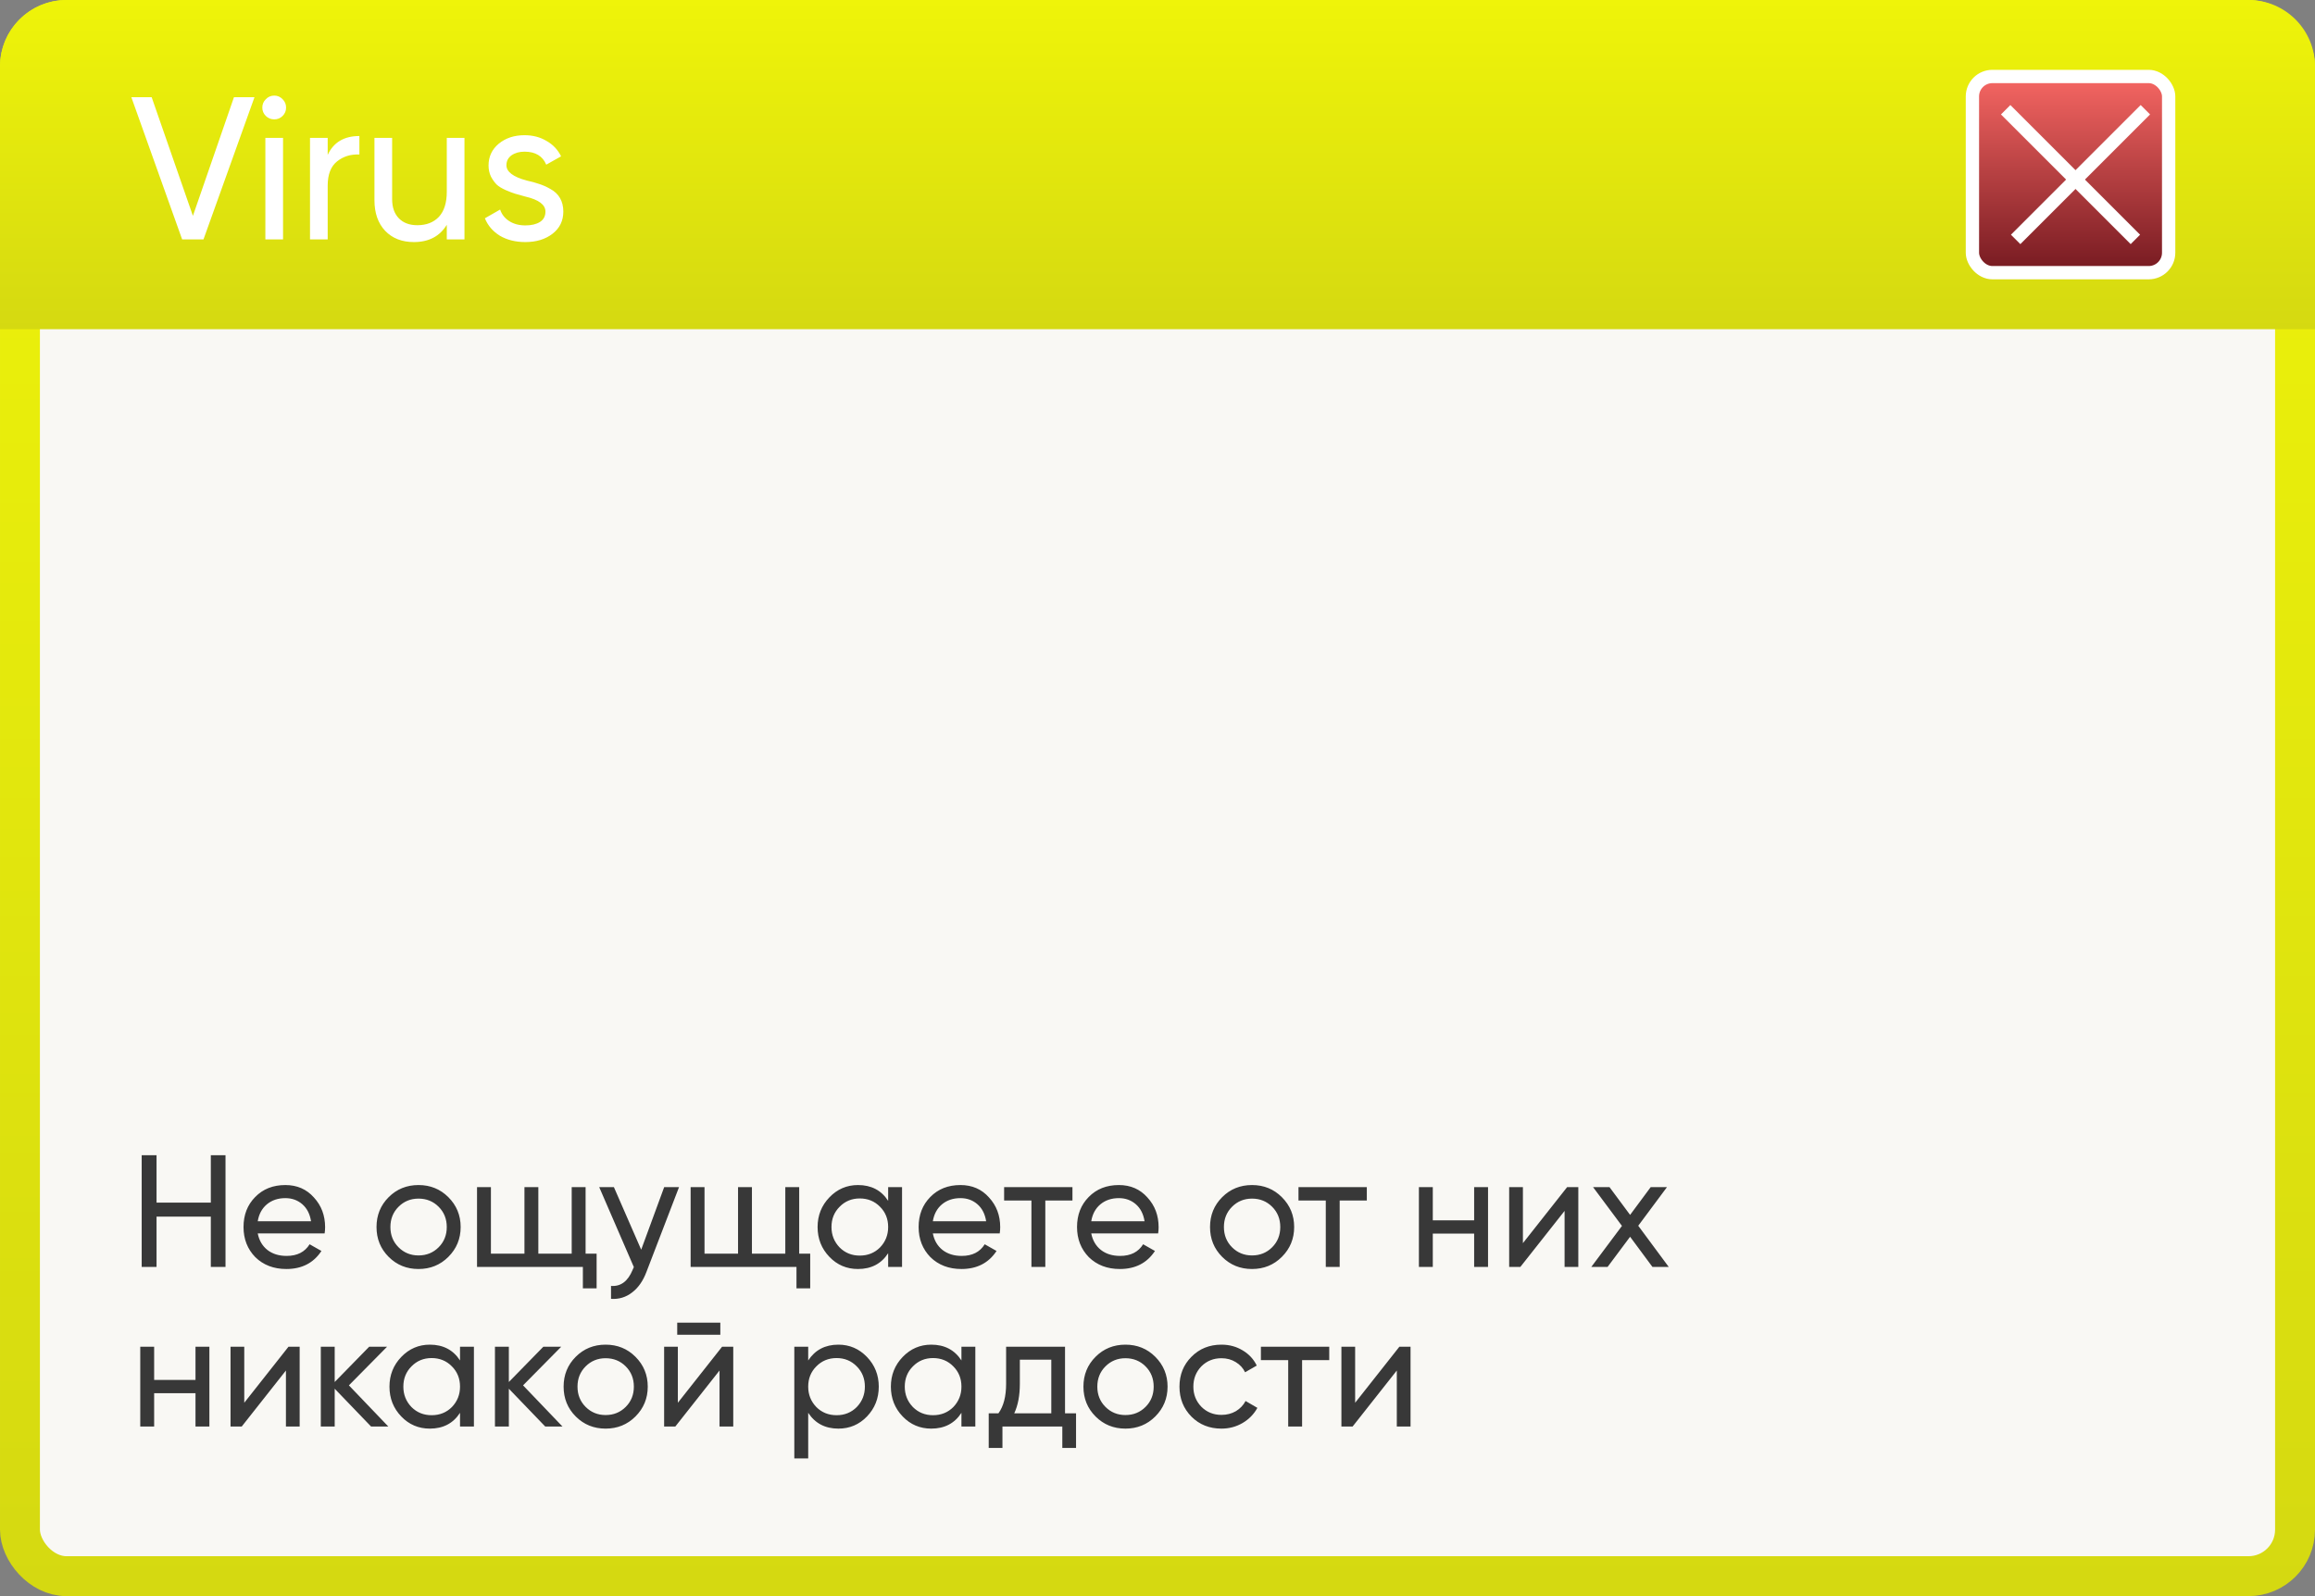
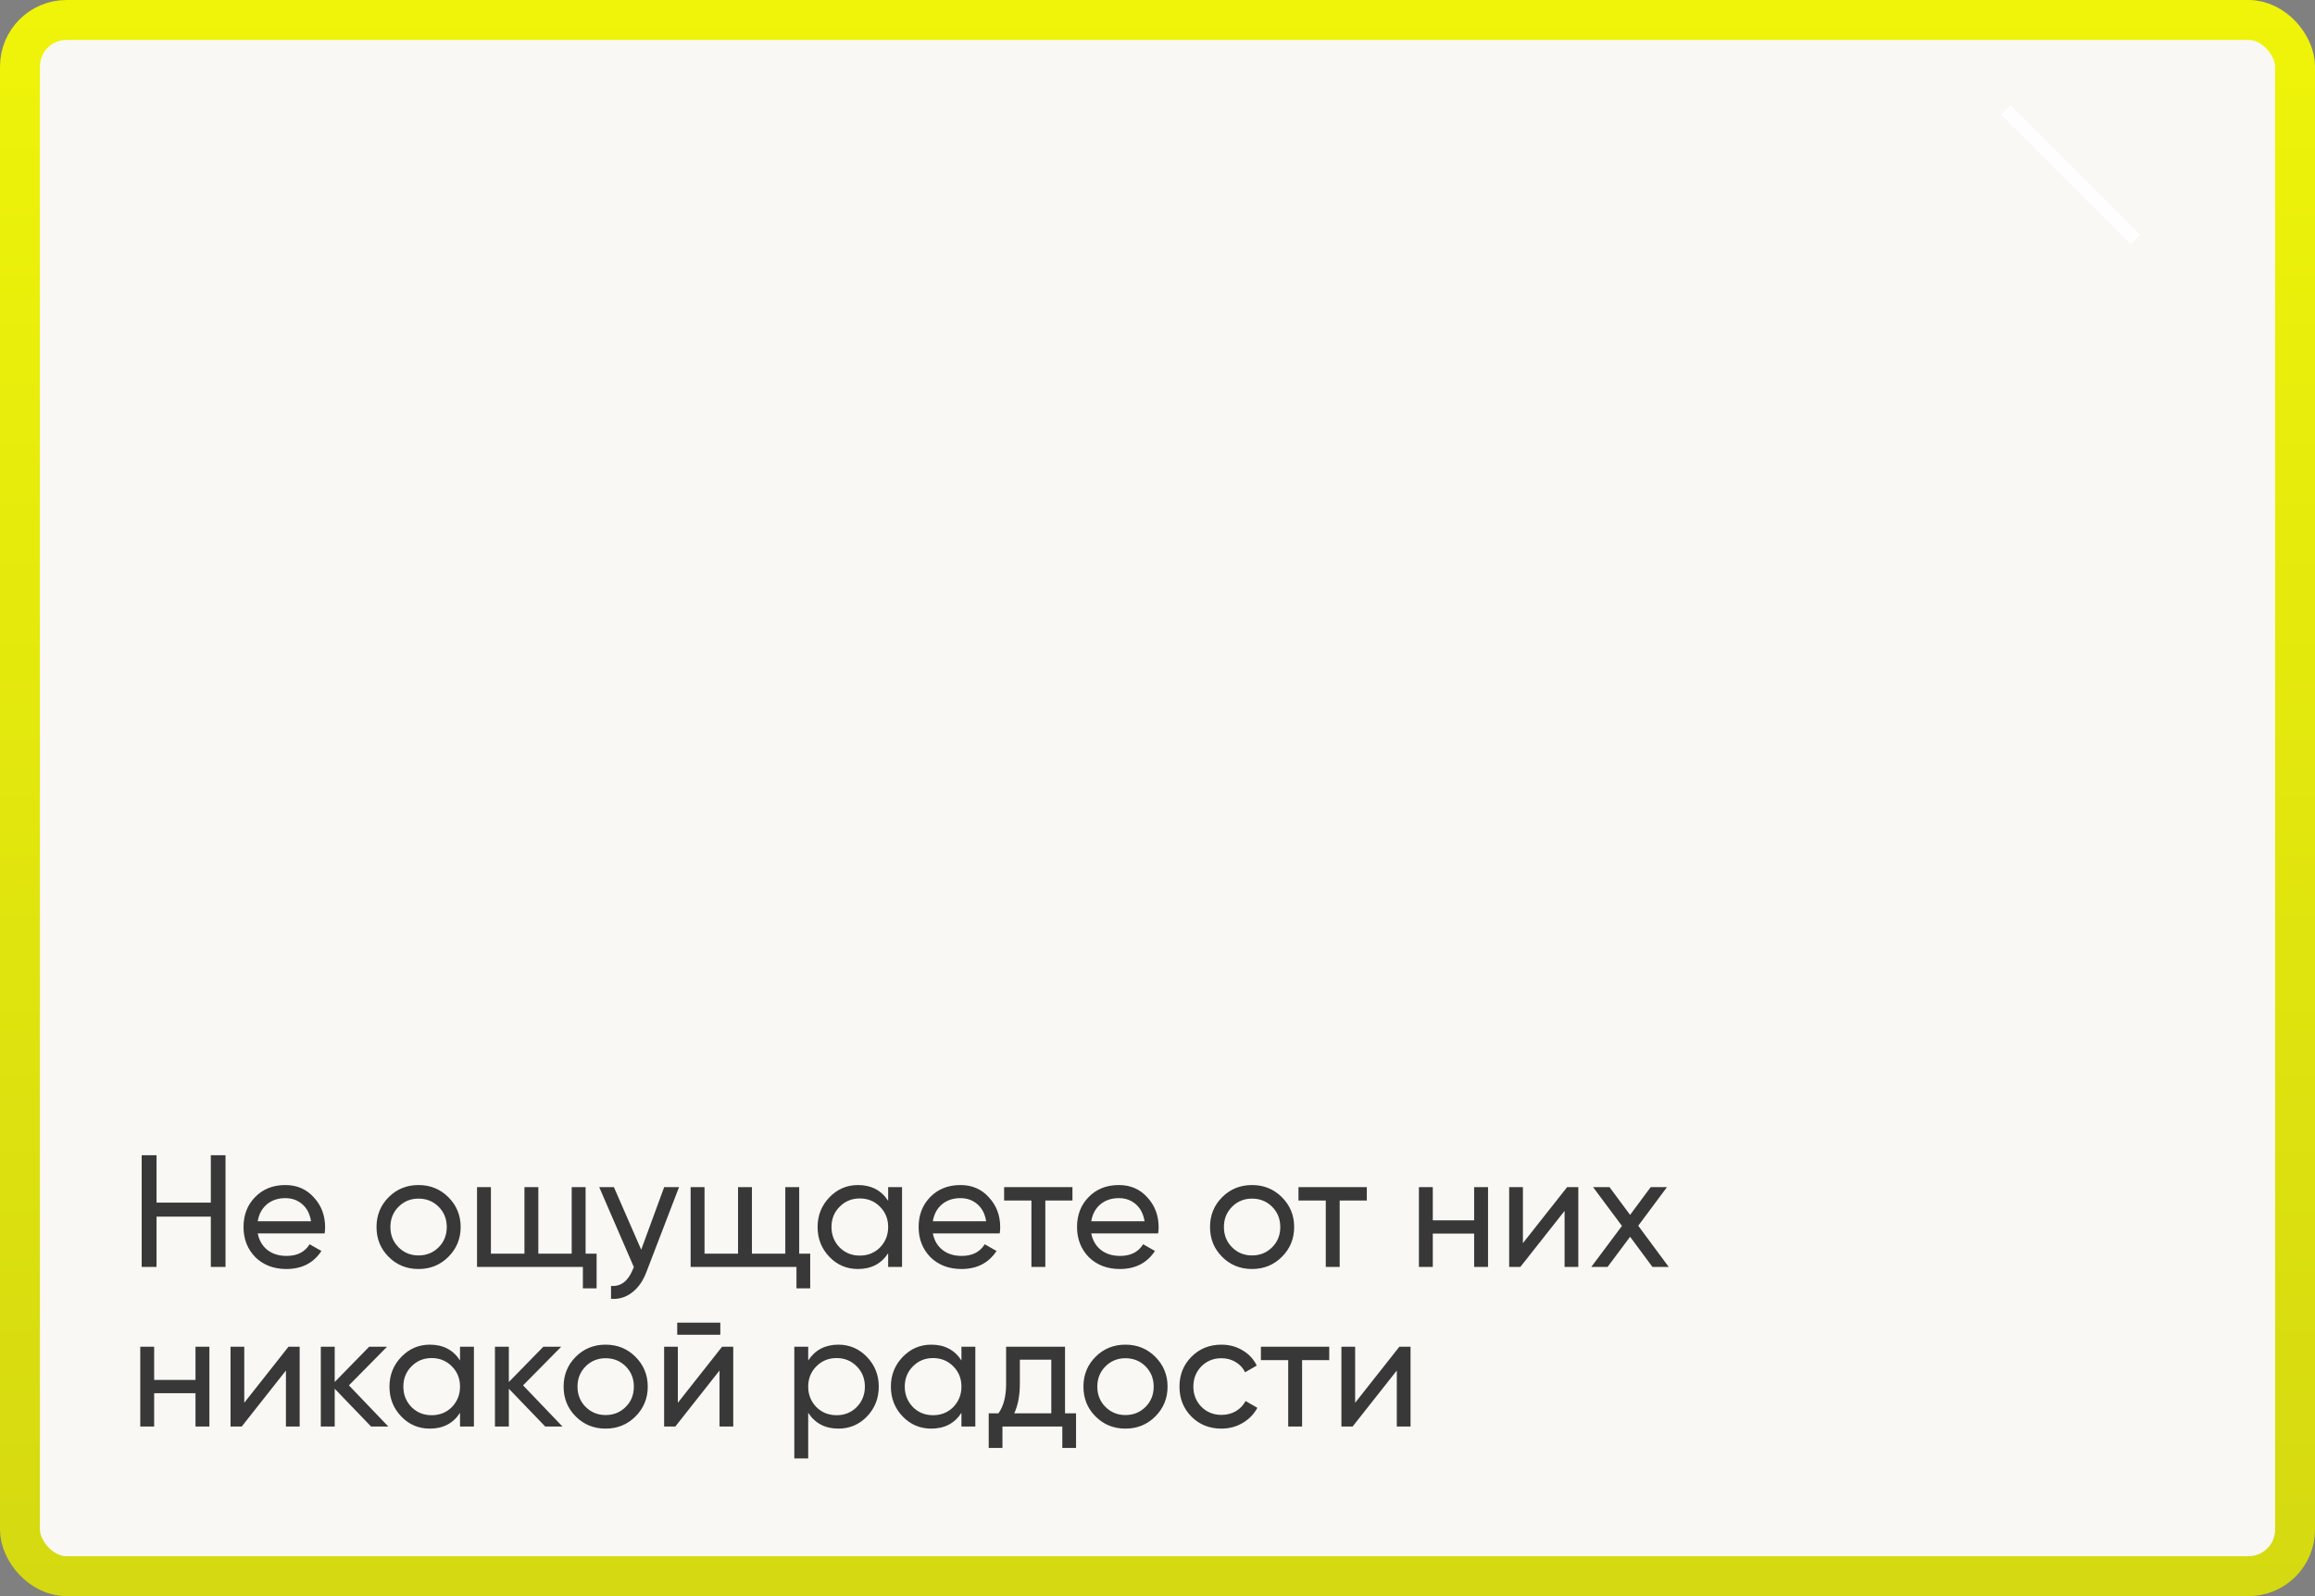
<svg xmlns="http://www.w3.org/2000/svg" width="232" height="160" viewBox="0 0 232 160" fill="none">
  <rect x="0" y="0" width="232" height="160" fill="#808080" stroke="none" />
  <rect x="2" y="2" width="228" height="156" rx="4.667" fill="#F9F8F4" stroke="url(#paint0_linear_148_1266)" stroke-width="4" />
-   <path d="M0 6.667C0 2.985 2.985 0 6.667 0H225.333C229.015 0 232 2.985 232 6.667V33H0V6.667Z" fill="url(#paint1_linear_148_1266)" />
-   <rect x="197.667" y="7.667" width="19.667" height="19.667" rx="2" fill="url(#paint2_linear_148_1266)" stroke="white" stroke-width="1.333" />
  <path d="M201 11L214 24" stroke="white" stroke-width="1.333" />
-   <path d="M215 11L202 24" stroke="white" stroke-width="1.333" />
-   <path d="M20.392 24H18.254L13.163 9.745H15.199L19.333 21.638L23.447 9.745H25.503L20.392 24ZM27.49 11.965C27.151 11.965 26.866 11.85 26.635 11.619C26.404 11.388 26.288 11.11 26.288 10.784C26.288 10.458 26.404 10.18 26.635 9.949C26.866 9.705 27.151 9.583 27.49 9.583C27.816 9.583 28.094 9.705 28.325 9.949C28.556 10.18 28.671 10.458 28.671 10.784C28.671 11.11 28.556 11.388 28.325 11.619C28.094 11.85 27.816 11.965 27.49 11.965ZM28.366 24H26.594V13.818H28.366V24ZM32.84 13.818V15.529C33.424 14.266 34.483 13.635 36.017 13.635V15.488C35.148 15.447 34.401 15.678 33.777 16.18C33.152 16.683 32.84 17.49 32.84 18.604V24H31.068V13.818H32.84ZM44.776 19.215V13.818H46.547V24H44.776V22.534C44.07 23.688 42.97 24.265 41.477 24.265C40.282 24.265 39.325 23.891 38.605 23.145C37.886 22.384 37.526 21.36 37.526 20.07V13.818H39.298V19.968C39.298 20.782 39.522 21.421 39.97 21.882C40.418 22.344 41.036 22.575 41.823 22.575C42.733 22.575 43.452 22.296 43.981 21.74C44.511 21.169 44.776 20.328 44.776 19.215ZM50.752 16.567C50.752 17.219 51.424 17.728 52.768 18.095C53.27 18.203 53.691 18.319 54.031 18.441C54.383 18.549 54.764 18.719 55.171 18.95C55.592 19.181 55.911 19.486 56.128 19.866C56.345 20.246 56.454 20.694 56.454 21.21C56.454 22.133 56.094 22.873 55.374 23.43C54.655 23.986 53.745 24.265 52.646 24.265C51.668 24.265 50.82 24.054 50.1 23.634C49.394 23.199 48.892 22.615 48.593 21.882L50.121 21.006C50.284 21.495 50.589 21.882 51.037 22.167C51.485 22.452 52.021 22.595 52.646 22.595C53.257 22.595 53.745 22.48 54.112 22.249C54.478 22.018 54.662 21.672 54.662 21.21C54.662 20.518 53.99 20.015 52.646 19.703C52.198 19.581 51.858 19.486 51.628 19.418C51.397 19.35 51.078 19.228 50.67 19.052C50.277 18.875 49.978 18.692 49.775 18.502C49.571 18.298 49.381 18.034 49.204 17.708C49.041 17.368 48.96 16.995 48.96 16.588C48.96 15.705 49.299 14.979 49.978 14.409C50.67 13.838 51.533 13.553 52.564 13.553C53.392 13.553 54.126 13.743 54.764 14.124C55.415 14.49 55.904 15.006 56.23 15.671L54.743 16.506C54.377 15.637 53.65 15.203 52.564 15.203C52.048 15.203 51.614 15.325 51.261 15.569C50.922 15.814 50.752 16.146 50.752 16.567Z" fill="white" />
  <path d="M21.128 120.552V115.8H22.6V127H21.128V121.96H15.688V127H14.2V115.8H15.688V120.552H21.128ZM32.533 123.64H25.829C25.968 124.344 26.293 124.899 26.805 125.304C27.317 125.699 27.957 125.896 28.725 125.896C29.781 125.896 30.549 125.507 31.029 124.728L32.213 125.4C31.424 126.605 30.25 127.208 28.693 127.208C27.434 127.208 26.399 126.813 25.589 126.024C24.799 125.213 24.405 124.205 24.405 123C24.405 121.784 24.794 120.781 25.573 119.992C26.352 119.192 27.36 118.792 28.597 118.792C29.77 118.792 30.725 119.208 31.461 120.04C32.208 120.851 32.581 121.843 32.581 123.016C32.581 123.219 32.565 123.427 32.533 123.64ZM28.597 120.104C27.861 120.104 27.242 120.312 26.741 120.728C26.25 121.144 25.946 121.709 25.829 122.424H31.173C31.055 121.688 30.762 121.117 30.293 120.712C29.823 120.307 29.258 120.104 28.597 120.104ZM44.933 125.992C44.122 126.803 43.125 127.208 41.941 127.208C40.757 127.208 39.76 126.803 38.949 125.992C38.138 125.181 37.733 124.184 37.733 123C37.733 121.816 38.138 120.819 38.949 120.008C39.76 119.197 40.757 118.792 41.941 118.792C43.125 118.792 44.122 119.197 44.933 120.008C45.754 120.829 46.165 121.827 46.165 123C46.165 124.173 45.754 125.171 44.933 125.992ZM41.941 125.848C42.741 125.848 43.413 125.576 43.957 125.032C44.501 124.488 44.773 123.811 44.773 123C44.773 122.189 44.501 121.512 43.957 120.968C43.413 120.424 42.741 120.152 41.941 120.152C41.152 120.152 40.485 120.424 39.941 120.968C39.397 121.512 39.125 122.189 39.125 123C39.125 123.811 39.397 124.488 39.941 125.032C40.485 125.576 41.152 125.848 41.941 125.848ZM58.686 119V125.672H59.79V129.144H58.414V127H47.806V119H49.198V125.672H52.558V119H53.95V125.672H57.294V119H58.686ZM64.258 125.272L66.562 119H68.05L64.786 127.496C64.445 128.403 63.965 129.091 63.346 129.56C62.727 130.04 62.023 130.253 61.234 130.2V128.904C62.205 128.979 62.925 128.445 63.394 127.304L63.522 127.016L60.05 119H61.522L64.258 125.272ZM80.092 119V125.672H81.196V129.144H79.82V127H69.212V119H70.604V125.672H73.964V119H75.356V125.672H78.7V119H80.092ZM89.008 120.376V119H90.4V127H89.008V125.624C88.326 126.68 87.317 127.208 85.984 127.208C84.853 127.208 83.899 126.803 83.12 125.992C82.331 125.171 81.936 124.173 81.936 123C81.936 121.837 82.331 120.845 83.12 120.024C83.909 119.203 84.864 118.792 85.984 118.792C87.317 118.792 88.326 119.32 89.008 120.376ZM86.16 125.864C86.971 125.864 87.648 125.592 88.192 125.048C88.736 124.483 89.008 123.8 89.008 123C89.008 122.189 88.736 121.512 88.192 120.968C87.648 120.413 86.971 120.136 86.16 120.136C85.36 120.136 84.688 120.413 84.144 120.968C83.6 121.512 83.328 122.189 83.328 123C83.328 123.8 83.6 124.483 84.144 125.048C84.688 125.592 85.36 125.864 86.16 125.864ZM100.189 123.64H93.485C93.624 124.344 93.949 124.899 94.461 125.304C94.973 125.699 95.613 125.896 96.381 125.896C97.437 125.896 98.205 125.507 98.685 124.728L99.869 125.4C99.08 126.605 97.906 127.208 96.349 127.208C95.091 127.208 94.056 126.813 93.245 126.024C92.456 125.213 92.061 124.205 92.061 123C92.061 121.784 92.451 120.781 93.229 119.992C94.008 119.192 95.016 118.792 96.253 118.792C97.427 118.792 98.381 119.208 99.117 120.04C99.864 120.851 100.237 121.843 100.237 123.016C100.237 123.219 100.221 123.427 100.189 123.64ZM96.253 120.104C95.517 120.104 94.898 120.312 94.397 120.728C93.906 121.144 93.603 121.709 93.485 122.424H98.829C98.712 121.688 98.418 121.117 97.949 120.712C97.48 120.307 96.915 120.104 96.253 120.104ZM100.629 119H107.477V120.344H104.757V127H103.365V120.344H100.629V119ZM116.064 123.64H109.36C109.499 124.344 109.824 124.899 110.336 125.304C110.848 125.699 111.488 125.896 112.256 125.896C113.312 125.896 114.08 125.507 114.56 124.728L115.744 125.4C114.955 126.605 113.781 127.208 112.224 127.208C110.965 127.208 109.931 126.813 109.12 126.024C108.331 125.213 107.936 124.205 107.936 123C107.936 121.784 108.325 120.781 109.104 119.992C109.883 119.192 110.891 118.792 112.128 118.792C113.301 118.792 114.256 119.208 114.992 120.04C115.739 120.851 116.112 121.843 116.112 123.016C116.112 123.219 116.096 123.427 116.064 123.64ZM112.128 120.104C111.392 120.104 110.773 120.312 110.272 120.728C109.781 121.144 109.477 121.709 109.36 122.424H114.704C114.587 121.688 114.293 121.117 113.824 120.712C113.355 120.307 112.789 120.104 112.128 120.104ZM128.464 125.992C127.654 126.803 126.656 127.208 125.472 127.208C124.288 127.208 123.291 126.803 122.48 125.992C121.67 125.181 121.264 124.184 121.264 123C121.264 121.816 121.67 120.819 122.48 120.008C123.291 119.197 124.288 118.792 125.472 118.792C126.656 118.792 127.654 119.197 128.464 120.008C129.286 120.829 129.696 121.827 129.696 123C129.696 124.173 129.286 125.171 128.464 125.992ZM125.472 125.848C126.272 125.848 126.944 125.576 127.488 125.032C128.032 124.488 128.304 123.811 128.304 123C128.304 122.189 128.032 121.512 127.488 120.968C126.944 120.424 126.272 120.152 125.472 120.152C124.683 120.152 124.016 120.424 123.472 120.968C122.928 121.512 122.656 122.189 122.656 123C122.656 123.811 122.928 124.488 123.472 125.032C124.016 125.576 124.683 125.848 125.472 125.848ZM130.129 119H136.977V120.344H134.257V127H132.865V120.344H130.129V119ZM147.733 122.328V119H149.125V127H147.733V123.656H143.589V127H142.197V119H143.589V122.328H147.733ZM152.62 124.616L157.052 119H158.172V127H156.796V121.384L152.364 127H151.243V119H152.62V124.616ZM164.178 122.872L167.234 127H165.602L163.362 123.976L161.106 127H159.474L162.546 122.888L159.65 119H161.298L163.362 121.784L165.426 119H167.058L164.178 122.872ZM19.592 138.328V135H20.984V143H19.592V139.656H15.448V143H14.056V135H15.448V138.328H19.592ZM24.479 140.616L28.911 135H30.031V143H28.655V137.384L24.223 143H23.103V135H24.479V140.616ZM34.966 138.872L38.918 143H37.19L33.542 139.208V143H32.15V135H33.542V138.536L36.998 135H38.79L34.966 138.872ZM46.102 136.376V135H47.494V143H46.102V141.624C45.419 142.68 44.411 143.208 43.078 143.208C41.947 143.208 40.992 142.803 40.214 141.992C39.425 141.171 39.03 140.173 39.03 139C39.03 137.837 39.425 136.845 40.214 136.024C41.003 135.203 41.958 134.792 43.078 134.792C44.411 134.792 45.419 135.32 46.102 136.376ZM43.254 141.864C44.065 141.864 44.742 141.592 45.286 141.048C45.83 140.483 46.102 139.8 46.102 139C46.102 138.189 45.83 137.512 45.286 136.968C44.742 136.413 44.065 136.136 43.254 136.136C42.454 136.136 41.782 136.413 41.238 136.968C40.694 137.512 40.422 138.189 40.422 139C40.422 139.8 40.694 140.483 41.238 141.048C41.782 141.592 42.454 141.864 43.254 141.864ZM52.419 138.872L56.371 143H54.643L50.995 139.208V143H49.603V135H50.995V138.536L54.451 135H56.243L52.419 138.872ZM63.683 141.992C62.872 142.803 61.875 143.208 60.691 143.208C59.507 143.208 58.51 142.803 57.699 141.992C56.888 141.181 56.483 140.184 56.483 139C56.483 137.816 56.888 136.819 57.699 136.008C58.51 135.197 59.507 134.792 60.691 134.792C61.875 134.792 62.872 135.197 63.683 136.008C64.504 136.829 64.915 137.827 64.915 139C64.915 140.173 64.504 141.171 63.683 141.992ZM60.691 141.848C61.491 141.848 62.163 141.576 62.707 141.032C63.251 140.488 63.523 139.811 63.523 139C63.523 138.189 63.251 137.512 62.707 136.968C62.163 136.424 61.491 136.152 60.691 136.152C59.902 136.152 59.235 136.424 58.691 136.968C58.147 137.512 57.875 138.189 57.875 139C57.875 139.811 58.147 140.488 58.691 141.032C59.235 141.576 59.902 141.848 60.691 141.848ZM72.188 133.8H67.868V132.584H72.188V133.8ZM67.932 140.616L72.364 135H73.484V143H72.108V137.384L67.676 143H66.556V135H67.932V140.616ZM84.019 134.792C85.139 134.792 86.094 135.203 86.883 136.024C87.672 136.845 88.067 137.837 88.067 139C88.067 140.173 87.672 141.171 86.883 141.992C86.104 142.803 85.15 143.208 84.019 143.208C82.696 143.208 81.688 142.68 80.995 141.624V146.2H79.603V135H80.995V136.376C81.688 135.32 82.696 134.792 84.019 134.792ZM83.843 141.864C84.643 141.864 85.315 141.592 85.859 141.048C86.403 140.483 86.675 139.8 86.675 139C86.675 138.189 86.403 137.512 85.859 136.968C85.315 136.413 84.643 136.136 83.843 136.136C83.032 136.136 82.355 136.413 81.811 136.968C81.267 137.512 80.995 138.189 80.995 139C80.995 139.8 81.267 140.483 81.811 141.048C82.355 141.592 83.032 141.864 83.843 141.864ZM96.352 136.376V135H97.744V143H96.352V141.624C95.669 142.68 94.661 143.208 93.328 143.208C92.197 143.208 91.243 142.803 90.464 141.992C89.674 141.171 89.28 140.173 89.28 139C89.28 137.837 89.674 136.845 90.464 136.024C91.253 135.203 92.208 134.792 93.328 134.792C94.661 134.792 95.669 135.32 96.352 136.376ZM93.504 141.864C94.314 141.864 94.992 141.592 95.536 141.048C96.08 140.483 96.352 139.8 96.352 139C96.352 138.189 96.08 137.512 95.536 136.968C94.992 136.413 94.314 136.136 93.504 136.136C92.704 136.136 92.032 136.413 91.488 136.968C90.944 137.512 90.672 138.189 90.672 139C90.672 139.8 90.944 140.483 91.488 141.048C92.032 141.592 92.704 141.864 93.504 141.864ZM106.733 135V141.672H107.837V145.144H106.461V143H100.461V145.144H99.085V141.672H100.061C100.573 140.968 100.829 139.981 100.829 138.712V135H106.733ZM101.645 141.672H105.357V136.296H102.205V138.712C102.205 139.885 102.018 140.872 101.645 141.672ZM115.777 141.992C114.966 142.803 113.969 143.208 112.785 143.208C111.601 143.208 110.603 142.803 109.793 141.992C108.982 141.181 108.577 140.184 108.577 139C108.577 137.816 108.982 136.819 109.793 136.008C110.603 135.197 111.601 134.792 112.785 134.792C113.969 134.792 114.966 135.197 115.777 136.008C116.598 136.829 117.009 137.827 117.009 139C117.009 140.173 116.598 141.171 115.777 141.992ZM112.785 141.848C113.585 141.848 114.257 141.576 114.801 141.032C115.345 140.488 115.617 139.811 115.617 139C115.617 138.189 115.345 137.512 114.801 136.968C114.257 136.424 113.585 136.152 112.785 136.152C111.995 136.152 111.329 136.424 110.785 136.968C110.241 137.512 109.969 138.189 109.969 139C109.969 139.811 110.241 140.488 110.785 141.032C111.329 141.576 111.995 141.848 112.785 141.848ZM122.41 143.208C121.204 143.208 120.202 142.808 119.402 142.008C118.602 141.197 118.202 140.195 118.202 139C118.202 137.805 118.602 136.808 119.402 136.008C120.202 135.197 121.204 134.792 122.41 134.792C123.199 134.792 123.908 134.984 124.538 135.368C125.167 135.741 125.636 136.248 125.946 136.888L124.778 137.56C124.575 137.133 124.26 136.792 123.834 136.536C123.418 136.28 122.943 136.152 122.41 136.152C121.61 136.152 120.938 136.424 120.394 136.968C119.86 137.523 119.594 138.2 119.594 139C119.594 139.789 119.86 140.461 120.394 141.016C120.938 141.56 121.61 141.832 122.41 141.832C122.943 141.832 123.423 141.709 123.85 141.464C124.276 141.208 124.602 140.867 124.826 140.44L126.01 141.128C125.658 141.768 125.162 142.275 124.522 142.648C123.882 143.021 123.178 143.208 122.41 143.208ZM126.363 135H133.211V136.344H130.491V143H129.099V136.344H126.363V135ZM135.807 140.616L140.239 135H141.359V143H139.983V137.384L135.551 143H134.431V135H135.807V140.616Z" fill="#383838" />
  <defs>
    <linearGradient id="paint0_linear_148_1266" x1="116" y1="0" x2="116" y2="160" gradientUnits="userSpaceOnUse">
      <stop stop-color="#EFF409" />
      <stop offset="1" stop-color="#D5D911" />
    </linearGradient>
    <linearGradient id="paint1_linear_148_1266" x1="106.761" y1="-1.32992e-06" x2="106.761" y2="33" gradientUnits="userSpaceOnUse">
      <stop stop-color="#EFF409" />
      <stop offset="1" stop-color="#D5D911" />
    </linearGradient>
    <linearGradient id="paint2_linear_148_1266" x1="207.5" y1="7" x2="207.5" y2="28" gradientUnits="userSpaceOnUse">
      <stop stop-color="#FA6965" />
      <stop offset="1" stop-color="#71171E" />
    </linearGradient>
  </defs>
</svg>